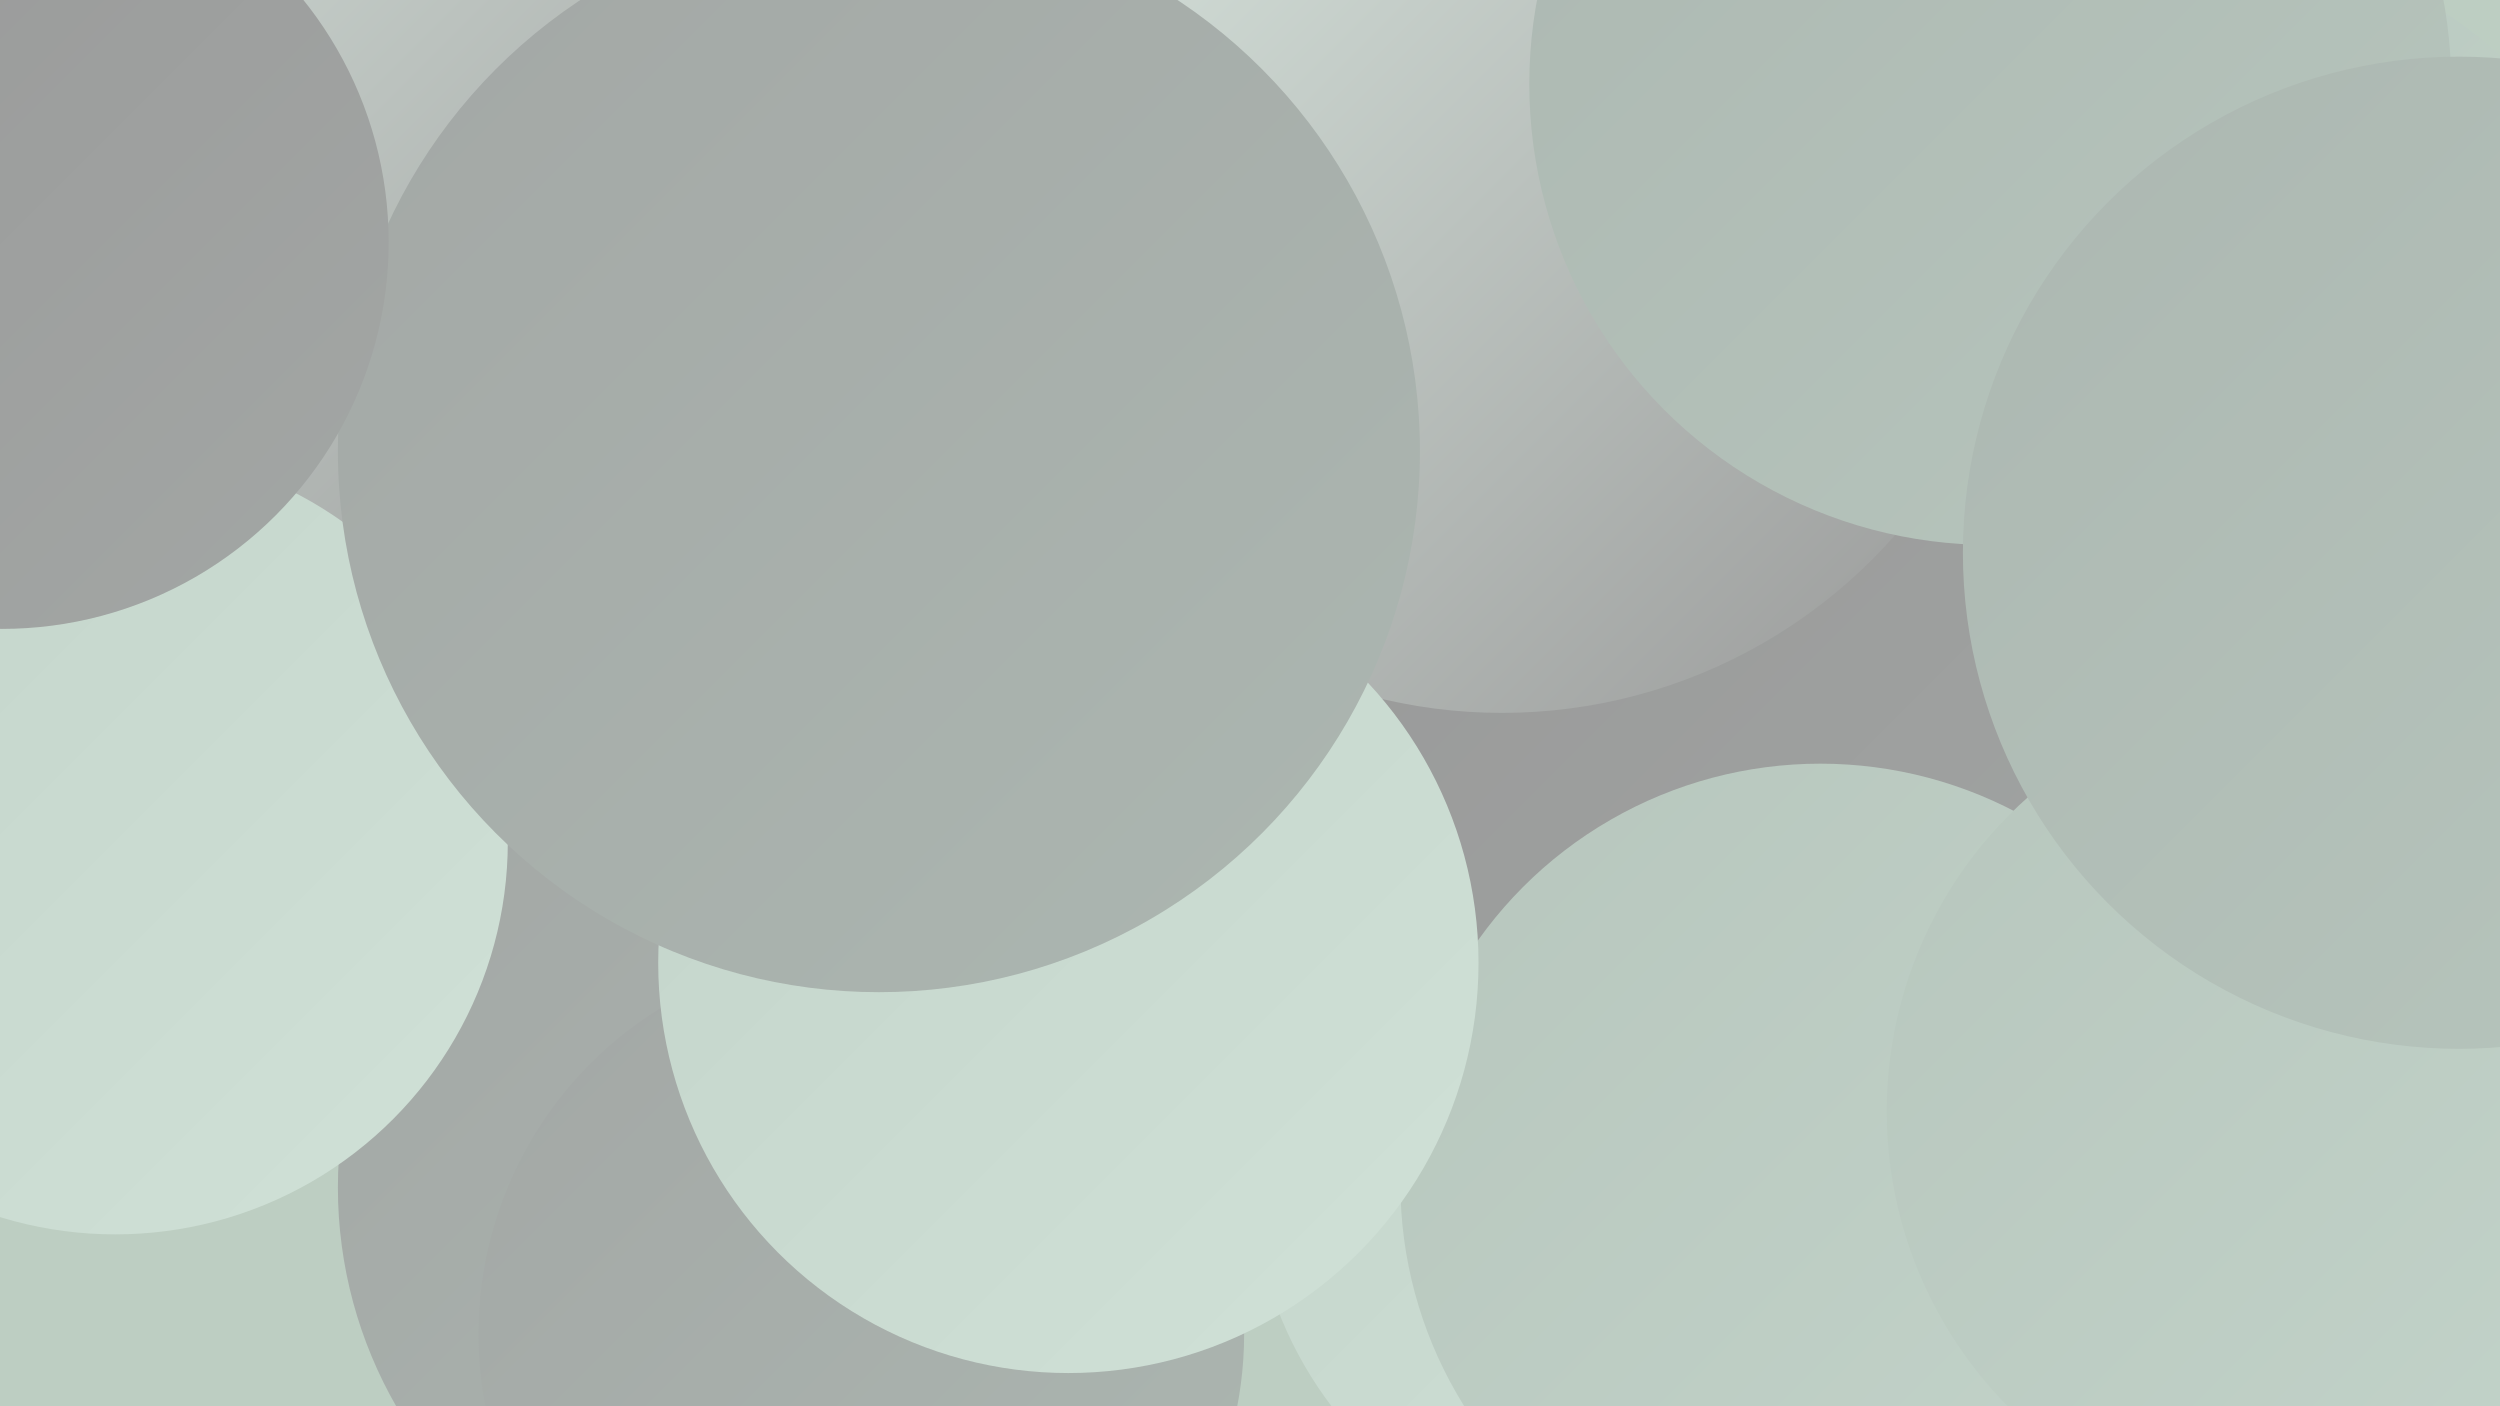
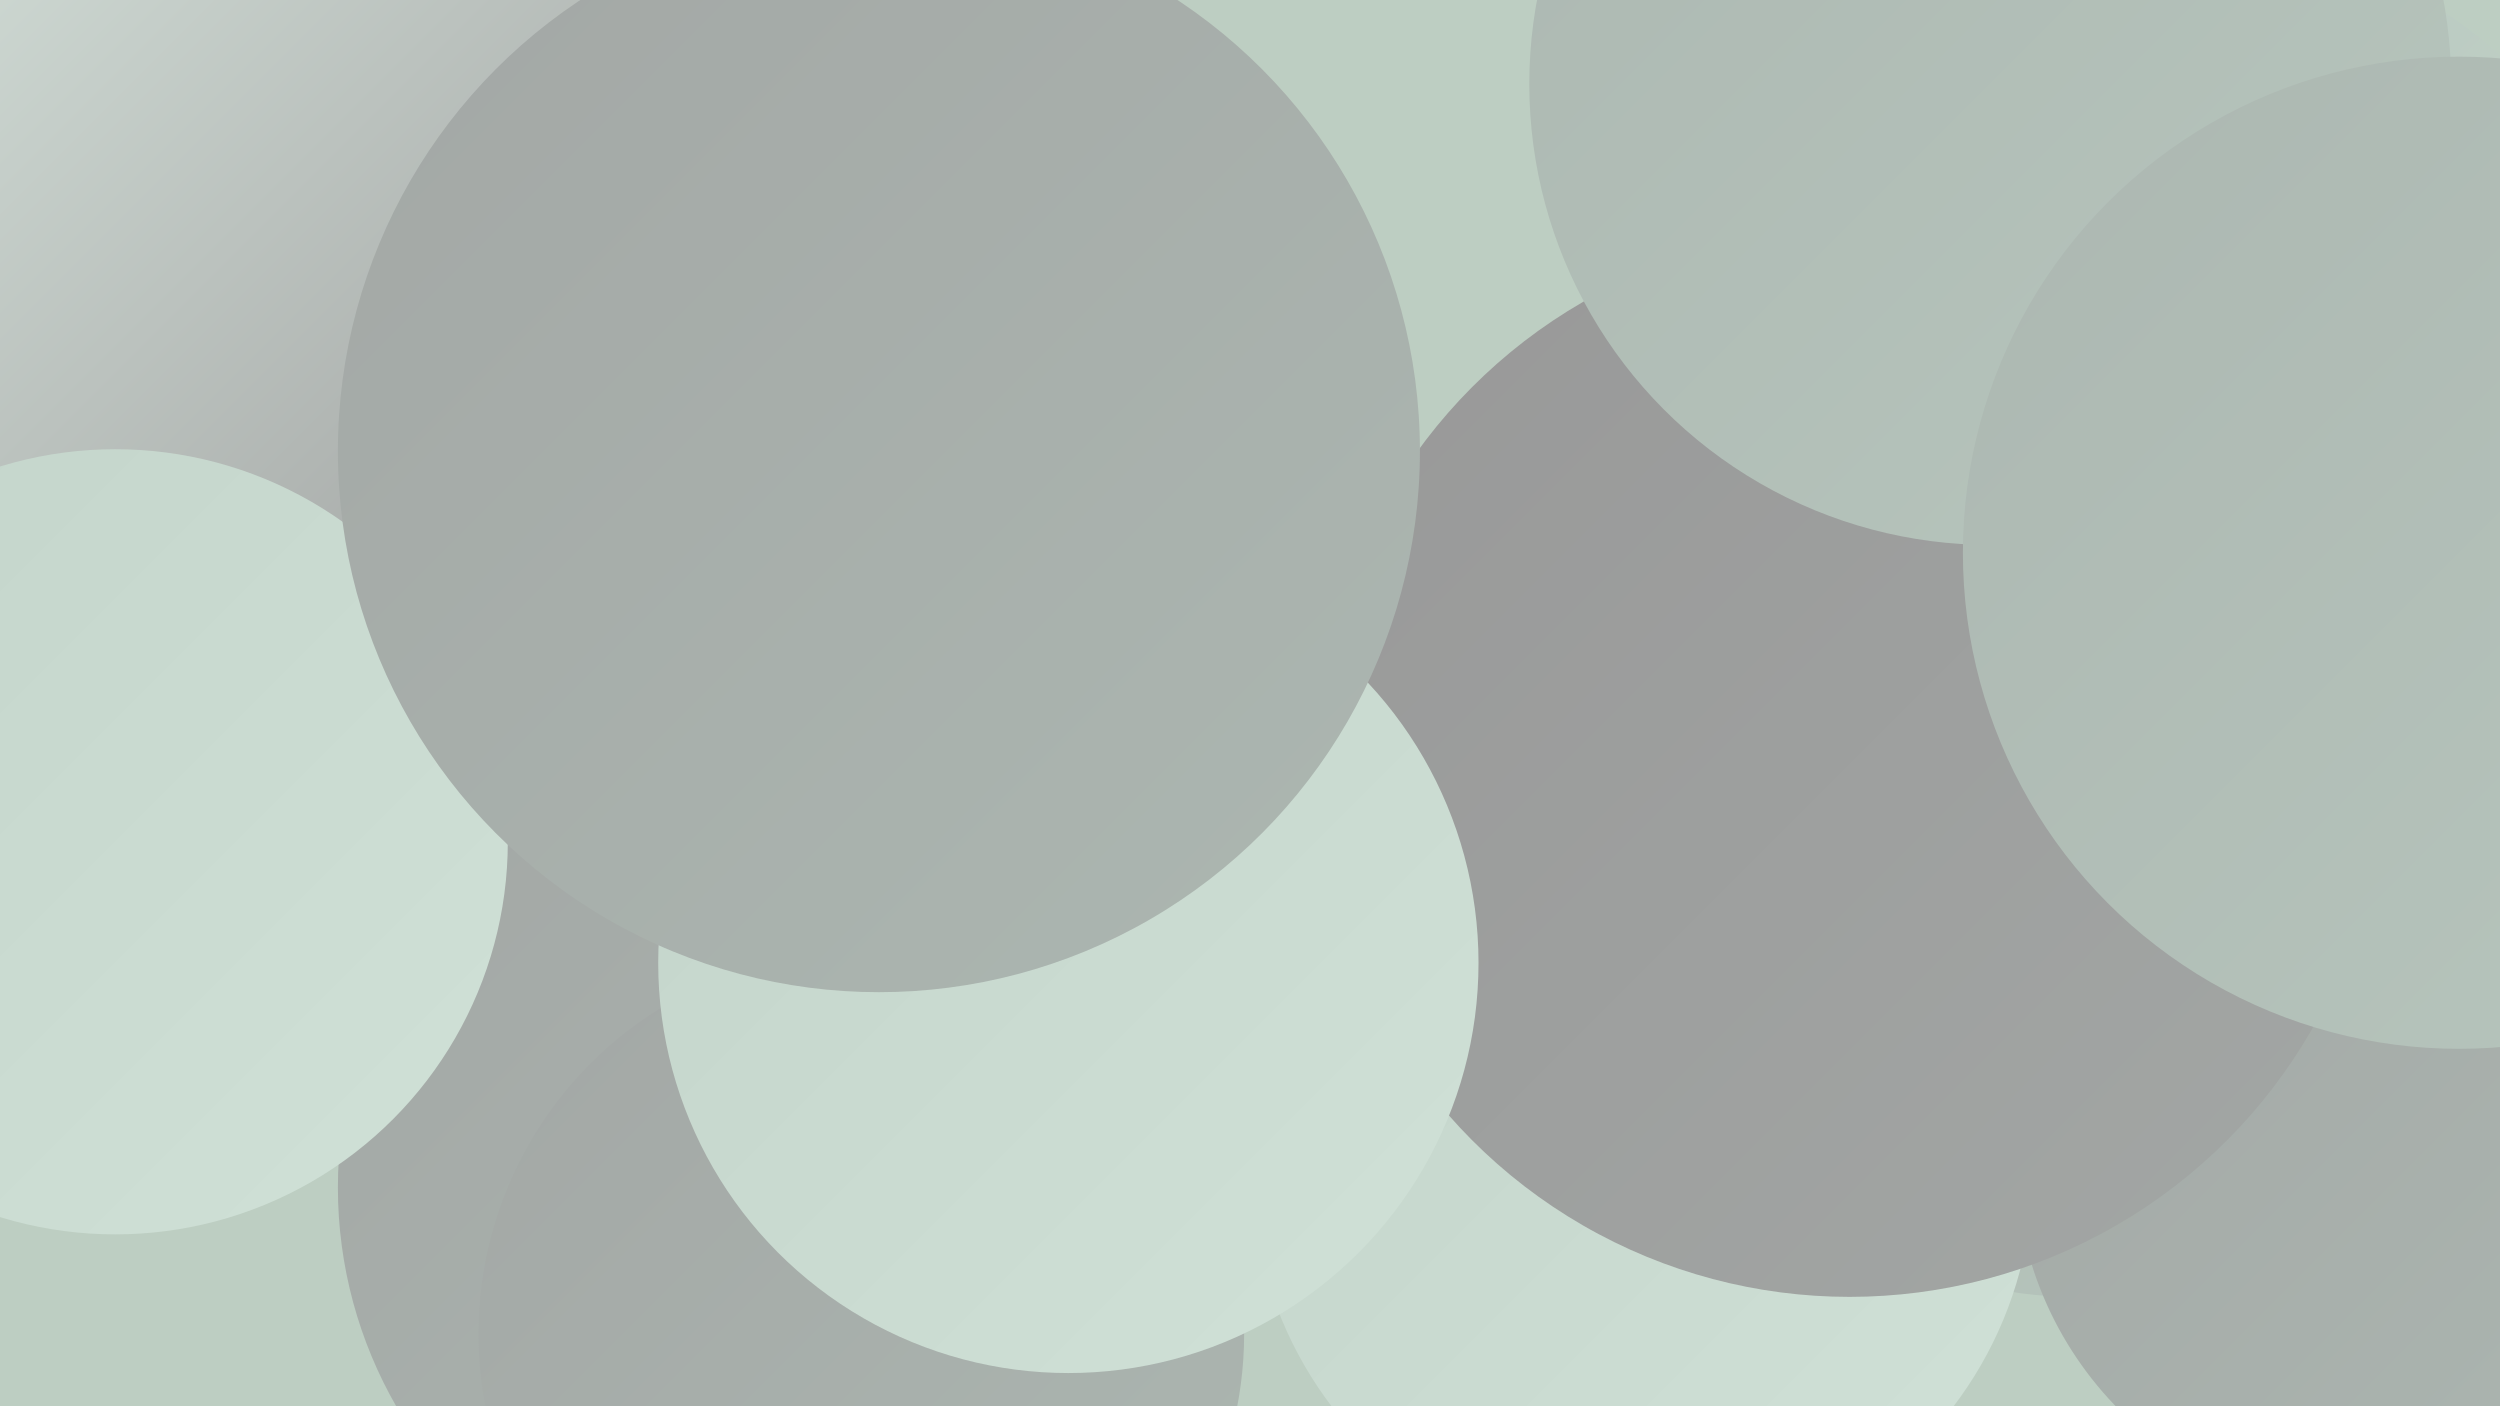
<svg xmlns="http://www.w3.org/2000/svg" width="1280" height="720">
  <defs>
    <linearGradient id="grad0" x1="0%" y1="0%" x2="100%" y2="100%">
      <stop offset="0%" style="stop-color:#989898;stop-opacity:1" />
      <stop offset="100%" style="stop-color:#a3a7a5;stop-opacity:1" />
    </linearGradient>
    <linearGradient id="grad1" x1="0%" y1="0%" x2="100%" y2="100%">
      <stop offset="0%" style="stop-color:#a3a7a5;stop-opacity:1" />
      <stop offset="100%" style="stop-color:#acb7b1;stop-opacity:1" />
    </linearGradient>
    <linearGradient id="grad2" x1="0%" y1="0%" x2="100%" y2="100%">
      <stop offset="0%" style="stop-color:#acb7b1;stop-opacity:1" />
      <stop offset="100%" style="stop-color:#b7c6bd;stop-opacity:1" />
    </linearGradient>
    <linearGradient id="grad3" x1="0%" y1="0%" x2="100%" y2="100%">
      <stop offset="0%" style="stop-color:#b7c6bd;stop-opacity:1" />
      <stop offset="100%" style="stop-color:#c3d4ca;stop-opacity:1" />
    </linearGradient>
    <linearGradient id="grad4" x1="0%" y1="0%" x2="100%" y2="100%">
      <stop offset="0%" style="stop-color:#c3d4ca;stop-opacity:1" />
      <stop offset="100%" style="stop-color:#d0e1d7;stop-opacity:1" />
    </linearGradient>
    <linearGradient id="grad5" x1="0%" y1="0%" x2="100%" y2="100%">
      <stop offset="0%" style="stop-color:#d0e1d7;stop-opacity:1" />
      <stop offset="100%" style="stop-color:#deece4;stop-opacity:1" />
    </linearGradient>
    <linearGradient id="grad6" x1="0%" y1="0%" x2="100%" y2="100%">
      <stop offset="0%" style="stop-color:#deece4;stop-opacity:1" />
      <stop offset="100%" style="stop-color:#989898;stop-opacity:1" />
    </linearGradient>
  </defs>
  <rect width="1280" height="720" fill="#bdcec2" />
  <circle cx="1062" cy="460" r="204" fill="url(#grad2)" />
  <circle cx="865" cy="411" r="197" fill="url(#grad0)" />
  <circle cx="1215" cy="593" r="183" fill="url(#grad1)" />
  <circle cx="841" cy="599" r="200" fill="url(#grad4)" />
  <circle cx="947" cy="391" r="273" fill="url(#grad0)" />
  <circle cx="1156" cy="159" r="180" fill="url(#grad3)" />
-   <circle cx="1172" cy="574" r="206" fill="url(#grad6)" />
-   <circle cx="932" cy="606" r="215" fill="url(#grad3)" />
  <circle cx="321" cy="205" r="238" fill="url(#grad2)" />
  <circle cx="398" cy="608" r="225" fill="url(#grad1)" />
-   <circle cx="1181" cy="569" r="215" fill="url(#grad3)" />
  <circle cx="441" cy="683" r="196" fill="url(#grad1)" />
  <circle cx="104" cy="138" r="268" fill="url(#grad6)" />
-   <circle cx="769" cy="97" r="268" fill="url(#grad6)" />
  <circle cx="1019" cy="43" r="236" fill="url(#grad2)" />
  <circle cx="59" cy="431" r="201" fill="url(#grad4)" />
  <circle cx="547" cy="493" r="210" fill="url(#grad4)" />
  <circle cx="450" cy="231" r="277" fill="url(#grad1)" />
-   <circle cx="1" cy="124" r="198" fill="url(#grad0)" />
  <circle cx="1259" cy="283" r="254" fill="url(#grad2)" />
</svg>